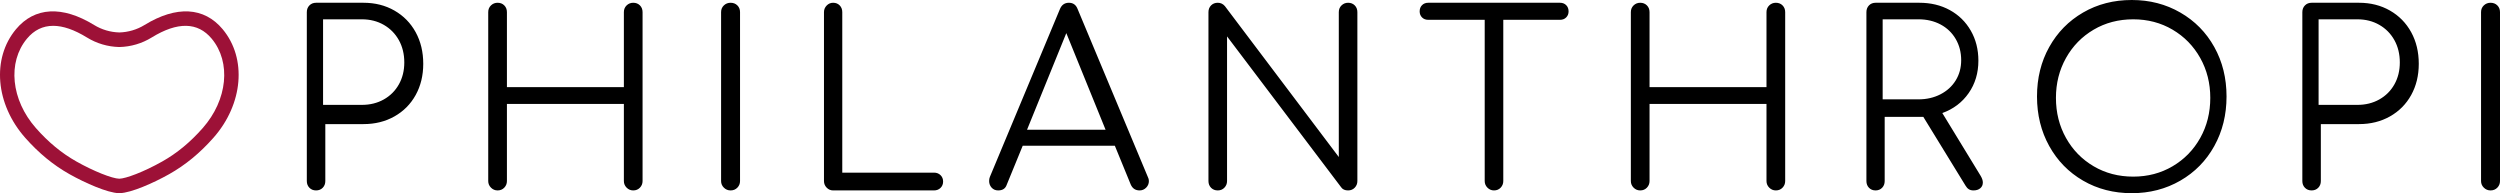
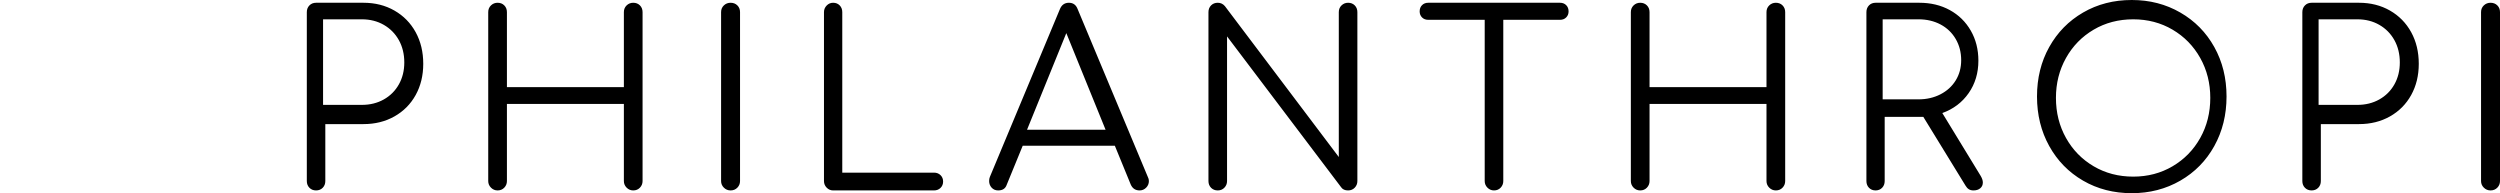
<svg xmlns="http://www.w3.org/2000/svg" width="220px" height="17px" viewBox="0 0 220 17">
  <title>philanthrop-logo-tagline copy 5</title>
  <g id="Website" stroke="none" stroke-width="1" fill="none" fill-rule="evenodd">
    <g id="Desktop-HD-Copy-5" transform="translate(-180, -51)">
      <g id="philanthrop-logo-tagline-copy-5" transform="translate(180, 51)">
        <path d="M27.814,16.757 C28.05,16.757 28.245,16.68 28.398,16.525 C28.551,16.369 28.628,16.172 28.628,15.932 L28.628,15.932 L28.628,10.921 L31.987,10.921 C33.003,10.921 33.91,10.696 34.71,10.244 C35.51,9.793 36.133,9.166 36.578,8.363 C37.023,7.559 37.246,6.643 37.246,5.614 C37.246,4.571 37.023,3.644 36.578,2.833 C36.133,2.023 35.51,1.388 34.71,0.93 C33.91,0.472 33.003,0.243 31.987,0.243 L31.987,0.243 L27.814,0.243 C27.577,0.243 27.383,0.32 27.23,0.475 C27.077,0.631 27,0.828 27,1.068 L27,1.068 L27,15.932 C27,16.172 27.077,16.369 27.23,16.525 C27.383,16.68 27.577,16.757 27.814,16.757 Z M31.845,9.229 L28.43,9.229 L28.43,1.7 L31.845,1.7 C32.566,1.7 33.209,1.863 33.775,2.188 C34.34,2.513 34.782,2.962 35.101,3.534 C35.419,4.107 35.578,4.761 35.578,5.496 C35.578,6.217 35.419,6.86 35.101,7.426 C34.782,7.991 34.34,8.433 33.775,8.751 C33.209,9.07 32.566,9.229 31.845,9.229 L31.845,9.229 Z M55.723,16.757 C55.962,16.757 56.159,16.676 56.314,16.514 C56.468,16.352 56.546,16.158 56.546,15.932 L56.546,15.932 L56.546,1.068 C56.546,0.828 56.468,0.631 56.314,0.475 C56.159,0.32 55.962,0.243 55.723,0.243 C55.498,0.243 55.305,0.32 55.143,0.475 C54.982,0.631 54.901,0.828 54.901,1.068 L54.901,1.068 L54.901,7.665 L44.609,7.665 L44.609,1.068 C44.609,0.828 44.532,0.631 44.377,0.475 C44.223,0.32 44.026,0.243 43.787,0.243 C43.562,0.243 43.368,0.32 43.207,0.475 C43.045,0.631 42.964,0.828 42.964,1.068 L42.964,1.068 L42.964,15.932 C42.964,16.158 43.045,16.352 43.207,16.514 C43.368,16.676 43.562,16.757 43.787,16.757 C44.026,16.757 44.223,16.676 44.377,16.514 C44.532,16.352 44.609,16.158 44.609,15.932 L44.609,15.932 L44.609,9.145 L54.901,9.145 L54.901,15.932 C54.901,16.158 54.982,16.352 55.143,16.514 C55.305,16.676 55.498,16.757 55.723,16.757 Z M64.29,16.757 C64.532,16.757 64.731,16.676 64.888,16.514 C65.045,16.352 65.123,16.158 65.123,15.932 L65.123,15.932 L65.123,1.068 C65.123,0.828 65.045,0.631 64.888,0.475 C64.731,0.32 64.532,0.243 64.29,0.243 C64.061,0.243 63.865,0.32 63.701,0.475 C63.538,0.631 63.456,0.828 63.456,1.068 L63.456,1.068 L63.456,15.932 C63.456,16.158 63.538,16.352 63.701,16.514 C63.865,16.676 64.061,16.757 64.29,16.757 Z M82.189,16.757 C82.423,16.757 82.615,16.683 82.767,16.535 C82.918,16.387 82.994,16.2 82.994,15.975 C82.994,15.749 82.918,15.562 82.767,15.414 C82.615,15.266 82.423,15.192 82.189,15.192 L82.189,15.192 L74.12,15.192 L74.12,1.068 C74.12,0.828 74.044,0.631 73.893,0.475 C73.741,0.32 73.549,0.243 73.315,0.243 C73.095,0.243 72.905,0.324 72.747,0.486 C72.589,0.648 72.51,0.842 72.51,1.068 L72.51,1.068 L72.51,15.932 C72.51,16.158 72.589,16.352 72.747,16.514 C72.905,16.676 73.095,16.757 73.315,16.757 L73.315,16.757 L82.189,16.757 Z M100.285,16.757 C100.509,16.757 100.701,16.676 100.862,16.514 C101.022,16.352 101.102,16.158 101.102,15.932 C101.102,15.806 101.075,15.693 101.019,15.594 L101.019,15.594 L94.838,0.814 C94.698,0.433 94.44,0.243 94.063,0.243 C93.686,0.243 93.42,0.433 93.267,0.814 L93.267,0.814 L87.107,15.573 C87.065,15.672 87.044,15.792 87.044,15.932 C87.044,16.158 87.118,16.352 87.264,16.514 C87.411,16.676 87.603,16.757 87.841,16.757 C88.232,16.757 88.483,16.588 88.595,16.25 L88.595,16.25 L89.999,12.824 L98.106,12.824 L99.51,16.25 C99.664,16.588 99.922,16.757 100.285,16.757 Z M97.29,11.414 L90.38,11.414 L93.835,2.914 L97.29,11.414 Z M118.632,16.757 C118.869,16.757 119.065,16.676 119.219,16.514 C119.373,16.352 119.449,16.158 119.449,15.932 L119.449,15.932 L119.449,1.068 C119.449,0.828 119.373,0.631 119.219,0.475 C119.065,0.32 118.869,0.243 118.632,0.243 C118.408,0.243 118.216,0.32 118.055,0.475 C117.894,0.631 117.814,0.828 117.814,1.068 L117.814,1.068 L117.814,13.818 L107.791,0.539 C107.623,0.342 107.414,0.243 107.162,0.243 C106.925,0.243 106.729,0.32 106.575,0.475 C106.421,0.631 106.344,0.828 106.344,1.068 L106.344,1.068 L106.344,15.932 C106.344,16.172 106.421,16.369 106.575,16.525 C106.729,16.68 106.925,16.757 107.162,16.757 C107.4,16.757 107.596,16.676 107.749,16.514 C107.903,16.352 107.98,16.158 107.98,15.932 L107.98,15.932 L107.98,3.203 L118.024,16.482 C118.149,16.666 118.352,16.757 118.632,16.757 Z M131.472,16.757 C131.709,16.757 131.905,16.676 132.059,16.514 C132.212,16.352 132.289,16.158 132.289,15.932 L132.289,15.932 L132.289,1.744 L137.28,1.744 C137.503,1.744 137.685,1.674 137.825,1.533 C137.965,1.392 138.035,1.216 138.035,1.004 C138.035,0.779 137.965,0.595 137.825,0.454 C137.685,0.313 137.503,0.243 137.28,0.243 L137.28,0.243 L125.684,0.243 C125.461,0.243 125.279,0.313 125.139,0.454 C125,0.595 124.93,0.779 124.93,1.004 C124.93,1.216 125,1.392 125.139,1.533 C125.279,1.674 125.461,1.744 125.684,1.744 L125.684,1.744 L130.654,1.744 L130.654,15.932 C130.654,16.158 130.734,16.352 130.895,16.514 C131.056,16.676 131.248,16.757 131.472,16.757 Z M156.274,16.757 C156.513,16.757 156.71,16.676 156.864,16.514 C157.019,16.352 157.096,16.158 157.096,15.932 L157.096,15.932 L157.096,1.068 C157.096,0.828 157.019,0.631 156.864,0.475 C156.71,0.32 156.513,0.243 156.274,0.243 C156.049,0.243 155.856,0.32 155.694,0.475 C155.532,0.631 155.451,0.828 155.451,1.068 L155.451,1.068 L155.451,7.665 L145.16,7.665 L145.16,1.068 C145.16,0.828 145.082,0.631 144.928,0.475 C144.773,0.32 144.576,0.243 144.337,0.243 C144.112,0.243 143.919,0.32 143.757,0.475 C143.596,0.631 143.515,0.828 143.515,1.068 L143.515,1.068 L143.515,15.932 C143.515,16.158 143.596,16.352 143.757,16.514 C143.919,16.676 144.112,16.757 144.337,16.757 C144.576,16.757 144.773,16.676 144.928,16.514 C145.082,16.352 145.16,16.158 145.16,15.932 L145.16,15.932 L145.16,9.145 L155.451,9.145 L155.451,15.932 C155.451,16.158 155.532,16.352 155.694,16.514 C155.856,16.676 156.049,16.757 156.274,16.757 Z M173.666,16.757 C173.913,16.757 174.112,16.694 174.263,16.567 C174.415,16.44 174.49,16.271 174.49,16.059 C174.49,15.89 174.428,15.7 174.305,15.488 L174.305,15.488 L170.924,9.948 C171.899,9.596 172.673,9.011 173.243,8.193 C173.813,7.376 174.098,6.424 174.098,5.339 C174.098,4.352 173.875,3.471 173.428,2.696 C172.982,1.92 172.367,1.318 171.583,0.888 C170.8,0.458 169.907,0.243 168.903,0.243 L168.903,0.243 L165.048,0.243 C164.815,0.243 164.622,0.32 164.471,0.475 C164.32,0.631 164.244,0.828 164.244,1.068 L164.244,1.068 L164.244,15.932 C164.244,16.172 164.32,16.369 164.471,16.525 C164.622,16.68 164.815,16.757 165.048,16.757 C165.282,16.757 165.474,16.68 165.626,16.525 C165.777,16.369 165.852,16.172 165.852,15.932 L165.852,15.932 L165.852,10.287 L169.254,10.287 L172.965,16.334 C173.047,16.475 173.143,16.581 173.253,16.651 C173.363,16.722 173.501,16.757 173.666,16.757 Z M168.83,8.743 L165.674,8.743 L165.674,1.7 L168.83,1.7 C169.556,1.7 170.202,1.852 170.771,2.155 C171.34,2.458 171.784,2.885 172.104,3.434 C172.424,3.983 172.584,4.604 172.584,5.297 C172.584,5.962 172.424,6.554 172.104,7.074 C171.784,7.594 171.336,8.002 170.761,8.299 C170.185,8.595 169.541,8.743 168.83,8.743 L168.83,8.743 Z M187.595,17 C189.17,17 190.594,16.632 191.869,15.896 C193.144,15.161 194.141,14.145 194.858,12.851 C195.576,11.556 195.935,10.102 195.935,8.489 C195.935,6.876 195.576,5.426 194.858,4.139 C194.141,2.851 193.144,1.839 191.869,1.104 C190.594,0.368 189.17,0 187.595,0 C186.007,0 184.578,0.368 183.31,1.104 C182.042,1.839 181.05,2.851 180.332,4.139 C179.614,5.426 179.256,6.876 179.256,8.489 C179.256,10.102 179.614,11.556 180.332,12.851 C181.05,14.145 182.042,15.161 183.31,15.896 C184.578,16.632 186.007,17 187.595,17 Z M187.725,15.543 C186.433,15.543 185.272,15.239 184.24,14.631 C183.208,14.024 182.397,13.193 181.808,12.14 C181.218,11.088 180.923,9.911 180.923,8.611 C180.923,7.325 181.218,6.155 181.808,5.102 C182.397,4.05 183.208,3.219 184.24,2.612 C185.272,2.004 186.433,1.7 187.725,1.7 C189.002,1.7 190.157,2.004 191.189,2.612 C192.22,3.219 193.031,4.05 193.621,5.102 C194.21,6.155 194.505,7.325 194.505,8.611 C194.505,9.911 194.21,11.088 193.621,12.14 C193.031,13.193 192.22,14.024 191.189,14.631 C190.157,15.239 189.002,15.543 187.725,15.543 Z M203.42,16.757 C203.656,16.757 203.851,16.68 204.004,16.525 C204.157,16.369 204.234,16.172 204.234,15.932 L204.234,15.932 L204.234,10.921 L207.593,10.921 C208.609,10.921 209.517,10.696 210.317,10.244 C211.116,9.793 211.739,9.166 212.184,8.363 C212.629,7.559 212.852,6.643 212.852,5.614 C212.852,4.571 212.629,3.644 212.184,2.833 C211.739,2.023 211.116,1.388 210.317,0.93 C209.517,0.472 208.609,0.243 207.593,0.243 L207.593,0.243 L203.42,0.243 C203.183,0.243 202.989,0.32 202.836,0.475 C202.683,0.631 202.606,0.828 202.606,1.068 L202.606,1.068 L202.606,15.932 C202.606,16.172 202.683,16.369 202.836,16.525 C202.989,16.68 203.183,16.757 203.42,16.757 Z M207.451,9.229 L204.036,9.229 L204.036,1.7 L207.451,1.7 C208.172,1.7 208.815,1.863 209.381,2.188 C209.947,2.513 210.389,2.962 210.707,3.534 C211.025,4.107 211.184,4.761 211.184,5.496 C211.184,6.217 211.025,6.86 210.707,7.426 C210.389,7.991 209.947,8.433 209.381,8.751 C208.815,9.07 208.172,9.229 207.451,9.229 L207.451,9.229 Z M219.166,16.757 C219.408,16.757 219.608,16.676 219.765,16.514 C219.922,16.352 220,16.158 220,15.932 L220,15.932 L220,1.068 C220,0.828 219.922,0.631 219.765,0.475 C219.608,0.32 219.408,0.243 219.166,0.243 C218.938,0.243 218.742,0.32 218.578,0.475 C218.414,0.631 218.332,0.828 218.332,1.068 L218.332,1.068 L218.332,15.932 C218.332,16.158 218.414,16.352 218.578,16.514 C218.742,16.676 218.938,16.757 219.166,16.757 Z" id="PHILANTHROPI" fill="#000000" fill-rule="nonzero" />
        <g id="Group-3" transform="translate(0, 1)" fill="#9D1137">
-           <path d="M4.68,1.273 C3.769,1.273 2.996,1.65 2.369,2.406 C0.643,4.484 0.974,7.79 3.157,10.267 C4.255,11.514 5.421,12.477 6.721,13.21 C8.212,14.052 9.87,14.717 10.5,14.727 C11.052,14.718 12.615,14.149 14.279,13.21 C15.579,12.477 16.745,11.514 17.843,10.267 C20.026,7.79 20.357,4.484 18.631,2.406 C17.406,0.931 15.629,0.896 13.347,2.3 C12.495,2.825 11.515,3.115 10.514,3.138 C10.505,3.138 10.495,3.138 10.486,3.138 C9.485,3.115 8.505,2.825 7.653,2.3 C6.54,1.615 5.547,1.273 4.68,1.273 M10.505,16 L10.495,16 C10.481,16 10.467,16 10.453,15.999 C9.46,15.967 7.517,15.115 6.117,14.328 C4.691,13.526 3.416,12.479 2.22,11.127 C-0.398,8.166 -0.741,4.147 1.407,1.571 C3.039,-0.387 5.48,-0.519 8.281,1.199 C8.948,1.608 9.715,1.835 10.5,1.856 C11.285,1.835 12.052,1.608 12.719,1.199 C15.52,-0.519 17.962,-0.387 19.594,1.571 C21.741,4.147 21.398,8.166 18.78,11.127 C17.584,12.479 16.309,13.526 14.883,14.328 C13.484,15.115 11.541,15.967 10.547,15.998 C10.533,16 10.519,16 10.505,16" id="Fill-1" />
-         </g>
+           </g>
      </g>
    </g>
  </g>
</svg>